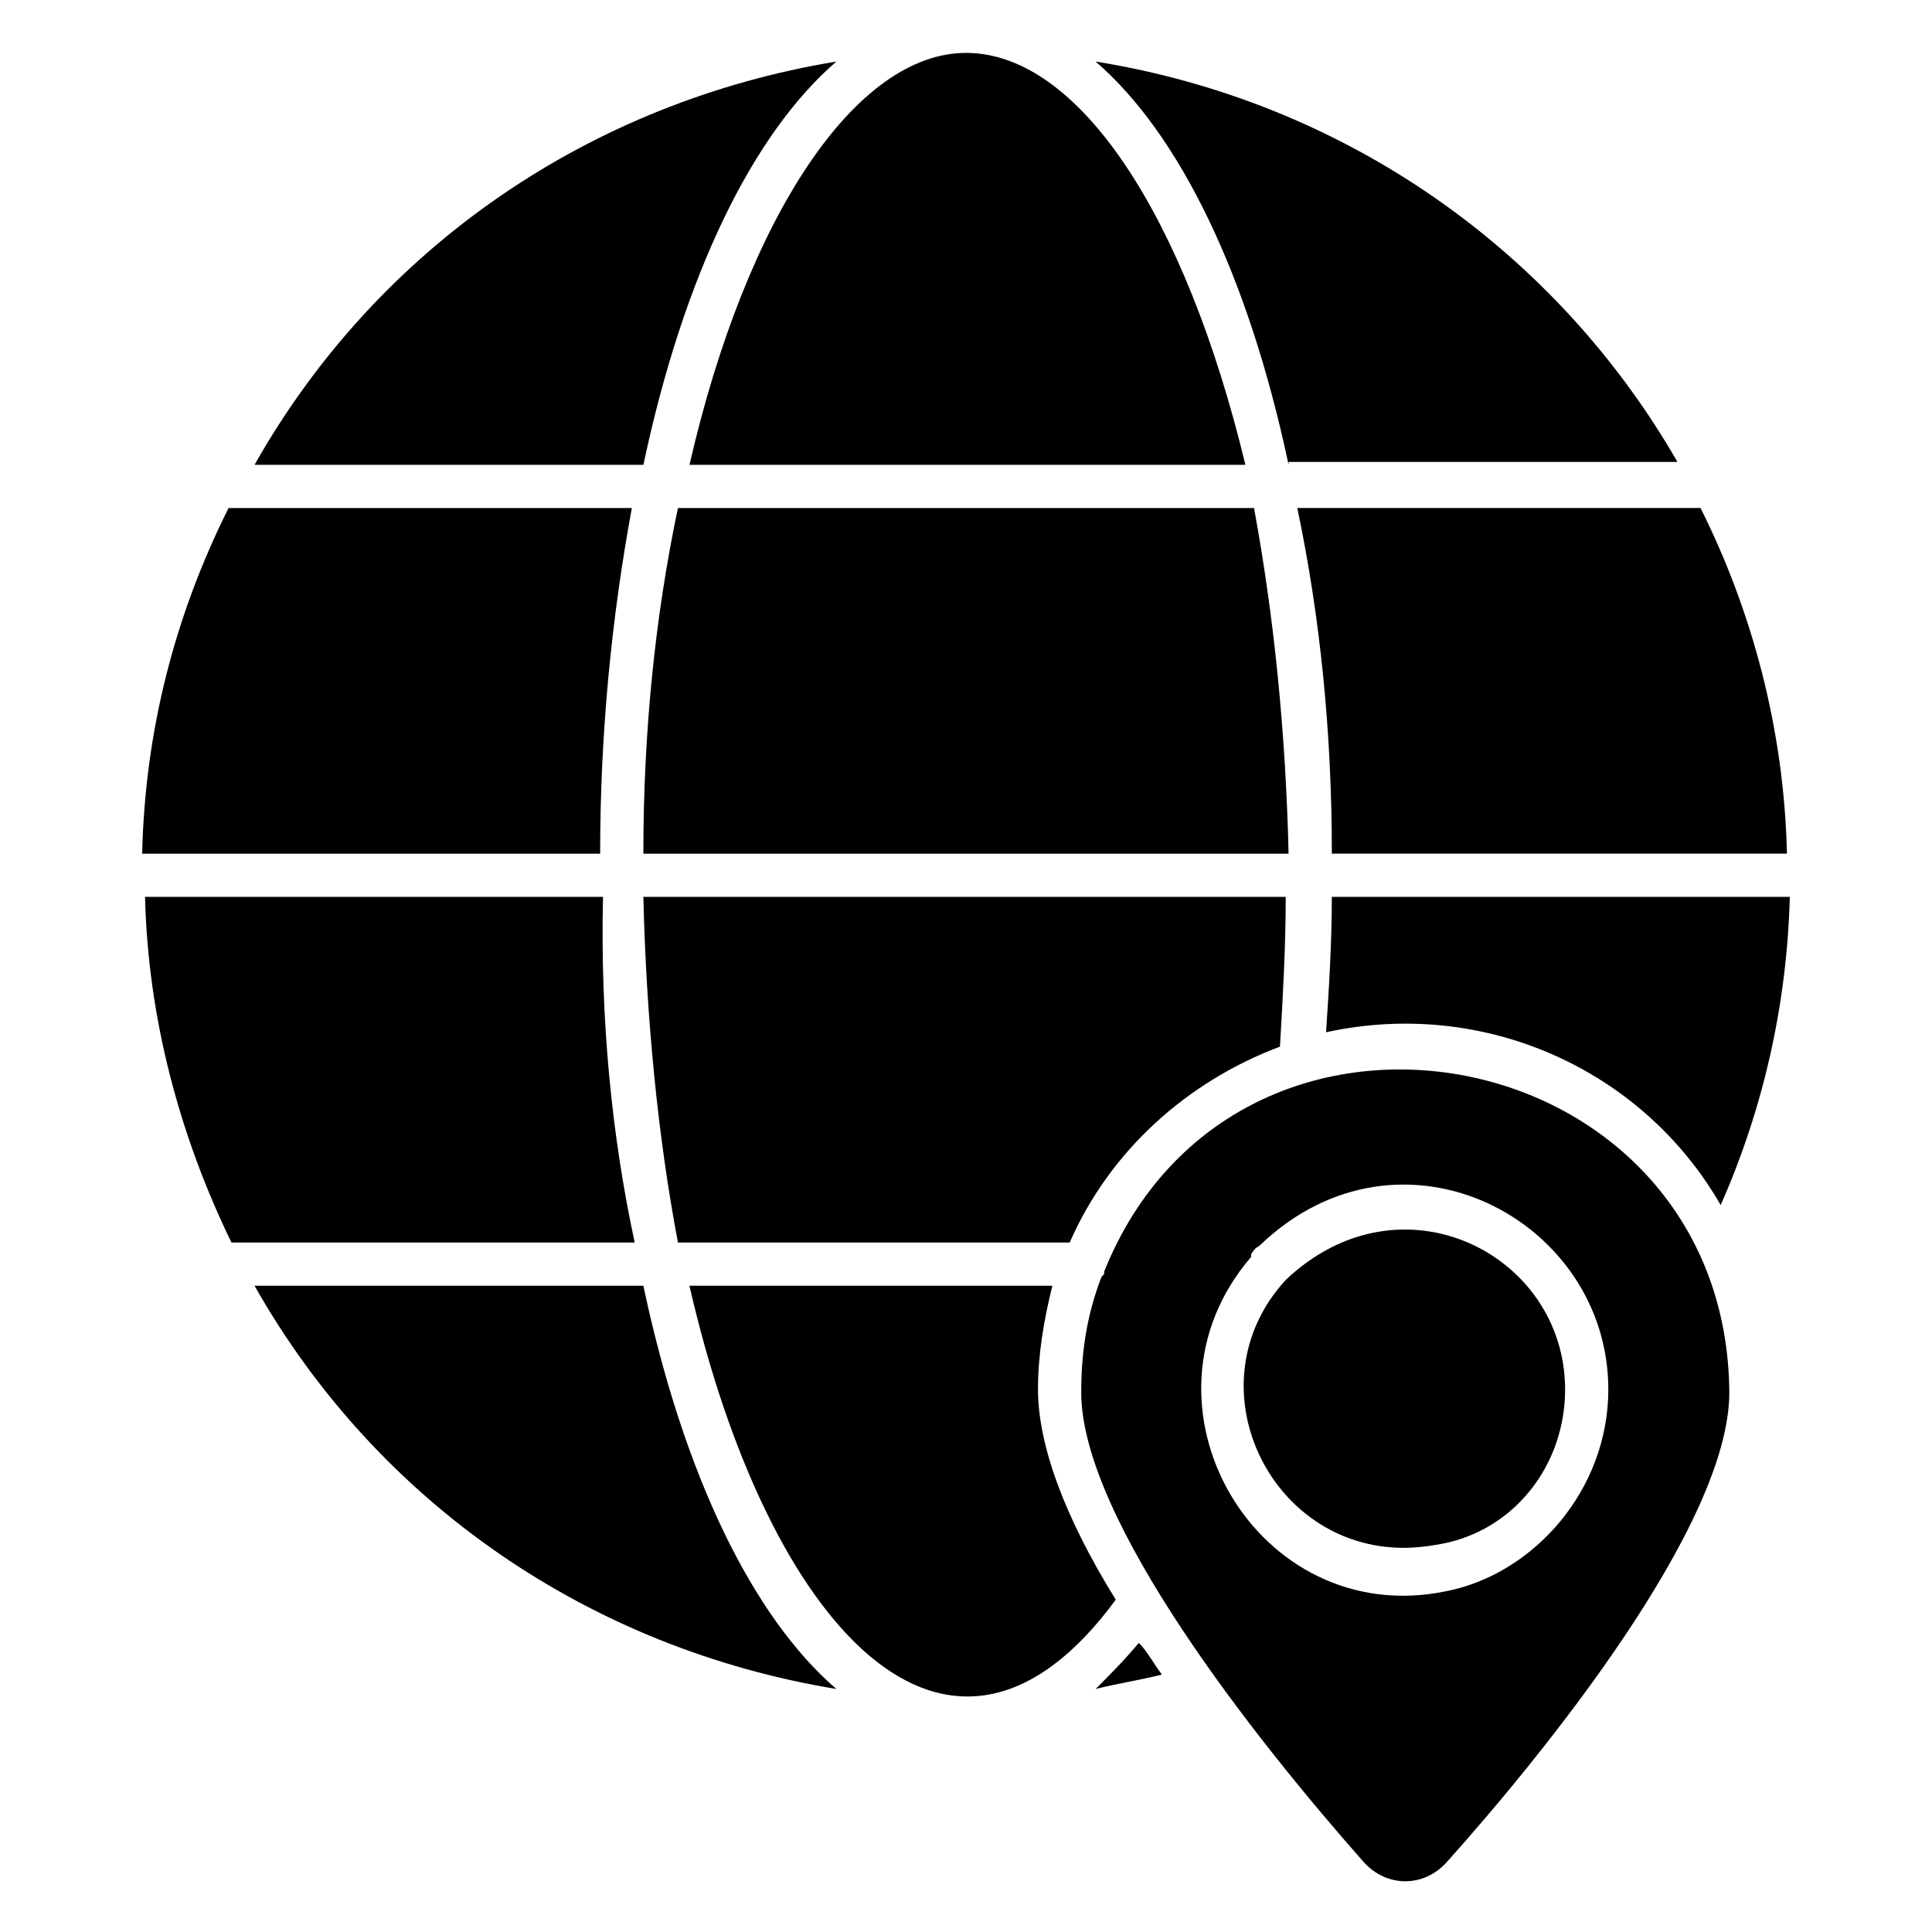
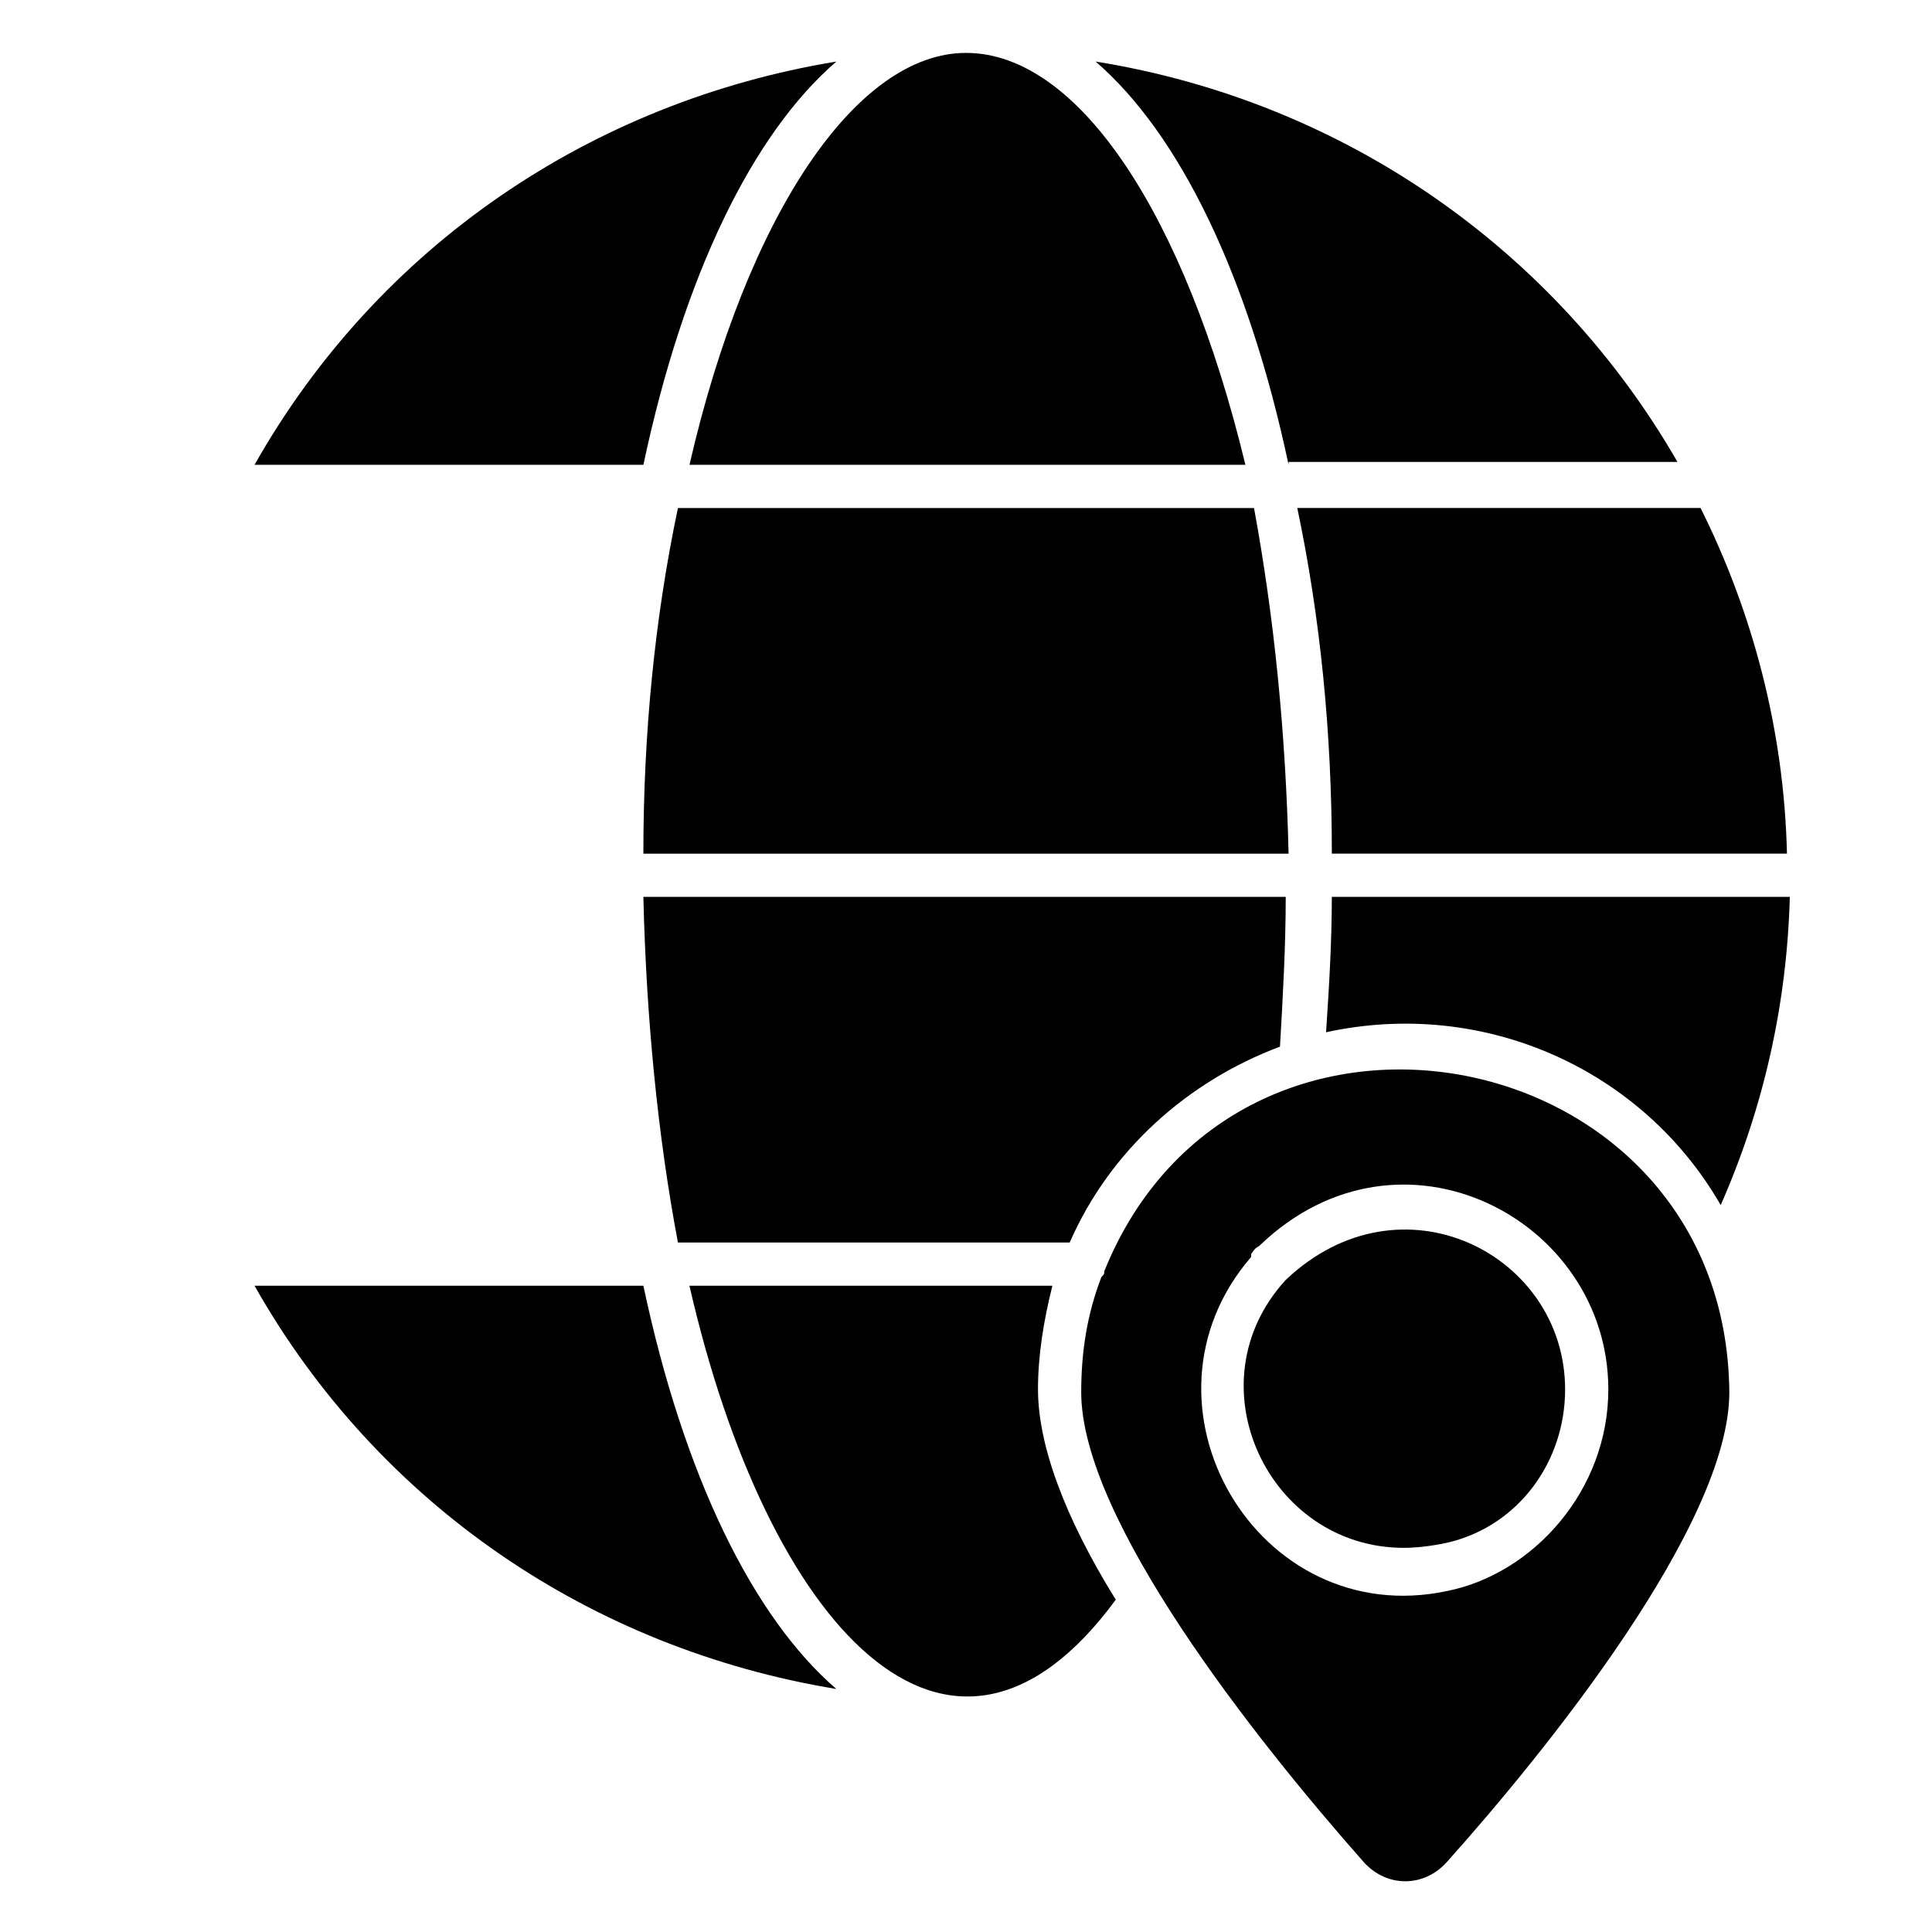
<svg xmlns="http://www.w3.org/2000/svg" fill="#000000" width="800px" height="800px" version="1.1" viewBox="144 144 512 512">
  <g>
-     <path d="m312.21 473.28h-106.87c-13.742-28.242-22.137-59.543-22.902-91.602h121.37c-0.762 32.059 2.289 63.355 8.398 91.602z" />
-     <path d="m303.05 370.23h-121.38c0.762-32.062 8.398-62.594 22.902-91.602h106.87c-5.344 29.008-8.395 59.543-8.395 91.602z" />
    <path d="m314.5 267.18h-103.05c32.824-58.016 89.309-96.18 154.2-106.87-22.137 19.082-40.457 56.488-51.145 106.87z" />
    <path d="m365.65 591.6c-64.887-10.688-121.37-48.852-154.2-106.87h103.05c10.688 50.379 29.008 87.785 51.145 106.87z" />
    <path d="m419.08 512.21c0 14.504 6.871 33.586 20.609 55.723-44.273 60.305-92.363 6.871-112.98-83.203h96.184c-2.289 9.16-3.816 18.32-3.816 27.48z" />
-     <path d="m451.91 587.78c-6.106 1.527-11.449 2.289-17.559 3.816 3.816-3.816 7.633-7.633 11.449-12.215 2.293 2.293 3.82 5.348 6.109 8.398z" />
+     <path d="m451.91 587.78z" />
    <path d="m326.72 267.18c15.266-66.41 44.273-109.16 73.281-109.16 29.77 0 58.016 42.746 74.043 109.16z" />
    <path d="m427.48 473.28h-103.82c-5.344-28.242-8.398-59.543-9.16-91.602h170.23c0 12.977-0.762 26.719-1.527 39.695-24.426 9.156-45.039 27.477-55.723 51.906z" />
    <path d="m485.49 370.23h-170.99c0-32.062 3.055-62.594 9.16-91.602h152.67c5.344 29.008 8.398 59.543 9.16 91.602z" />
    <path d="m485.49 267.18c-10.688-50.379-29.008-87.785-51.145-106.87 66.41 10.688 122.14 50.383 154.2 106.11h-103.05z" />
    <path d="m558.77 512.21c0 19.082-12.215 35.879-30.535 40.457 0 0-6.106 1.527-12.215 1.527-35.879 0-56.488-43.512-31.297-70.992 30.539-29.008 74.047-6.871 74.047 29.008z" />
    <path d="m436.64 480.91c0 0.762 0 0.762-0.762 1.527-3.816 9.922-5.344 19.848-5.344 30.535 0 33.586 45.801 91.602 74.809 124.43 6.106 6.871 16.031 6.871 22.137 0 25.953-29.008 74.809-89.312 74.809-124.43-0.766-93.895-130.54-119.09-165.65-32.062zm90.836 84.73c-50.383 10.688-85.496-49.617-51.906-88.547v-0.762c1.527-2.289 1.527-1.527 2.289-2.289 37.402-35.879 92.363-6.871 92.363 38.168 0.004 26.715-19.844 48.852-42.746 53.43z" />
    <path d="m496.95 381.68h121.37c-0.762 28.242-6.871 55.723-18.32 81.68-20.609-35.879-62.594-54.961-104.58-45.801 0.762-11.453 1.527-23.668 1.527-35.879z" />
    <path d="m487.79 278.62h106.87c13.742 27.48 22.137 58.777 22.902 91.602h-120.61c0-32.059-3.055-62.594-9.16-91.602z" />
  </g>
</svg>